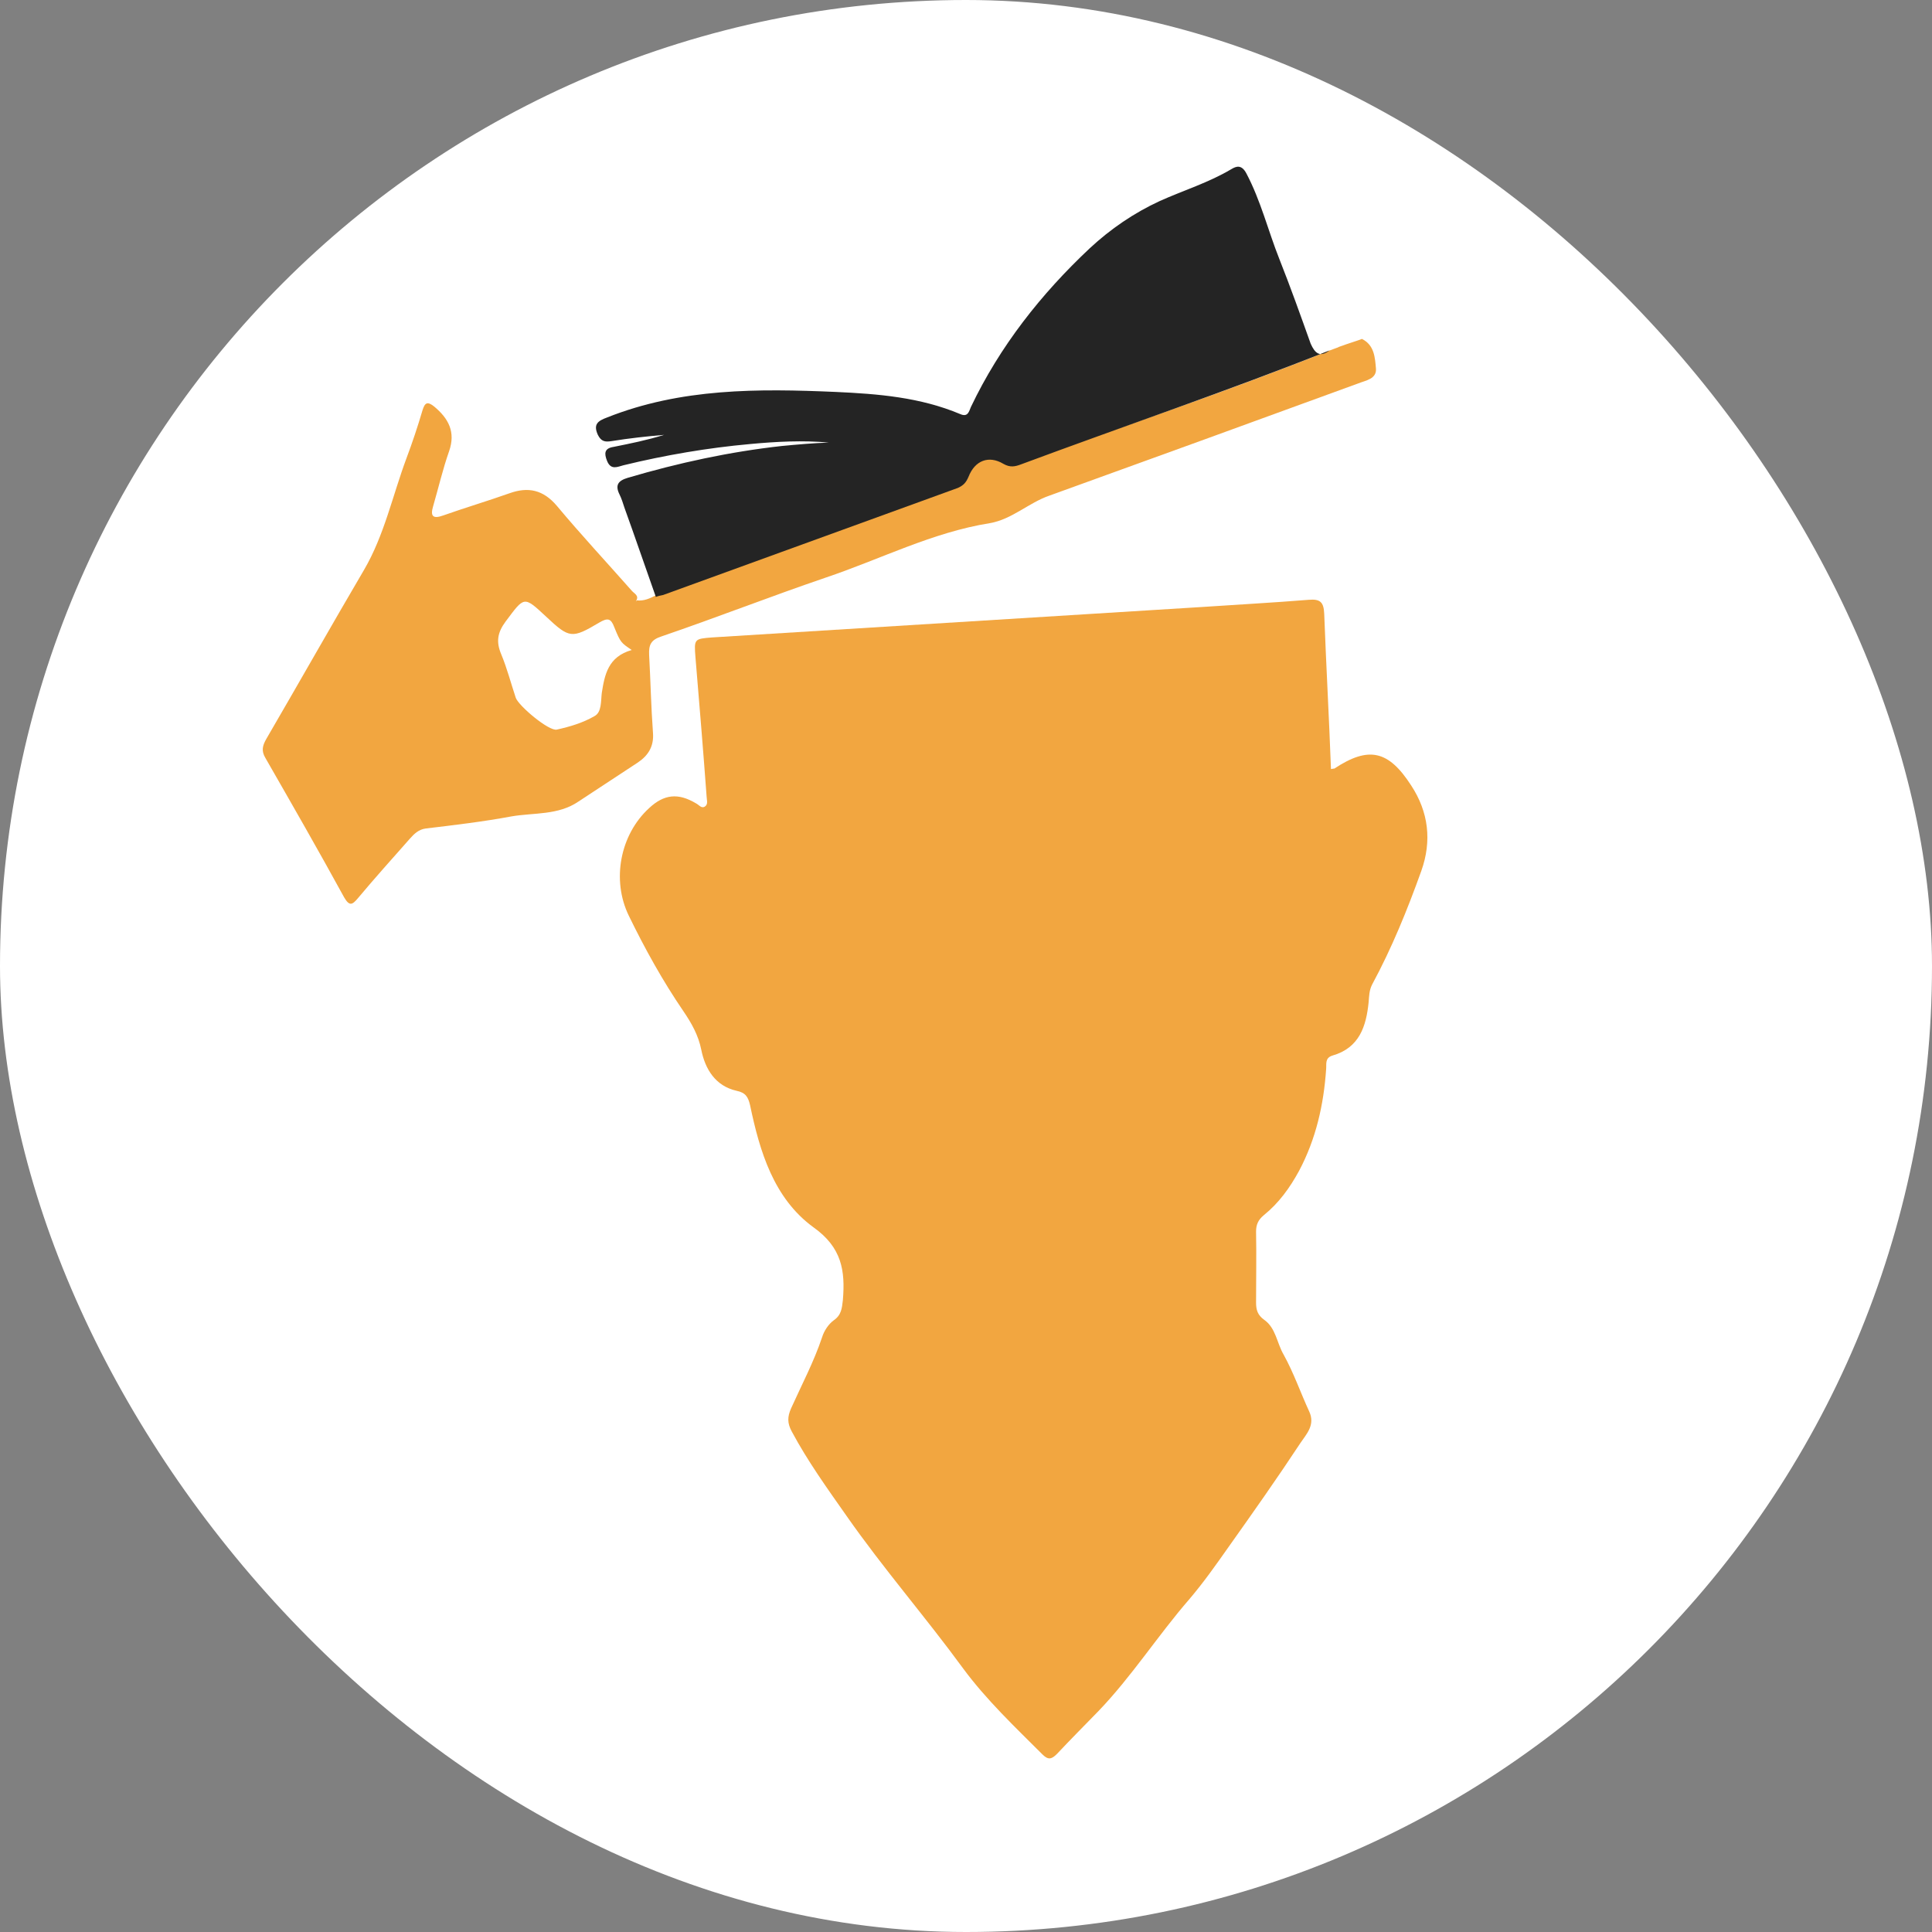
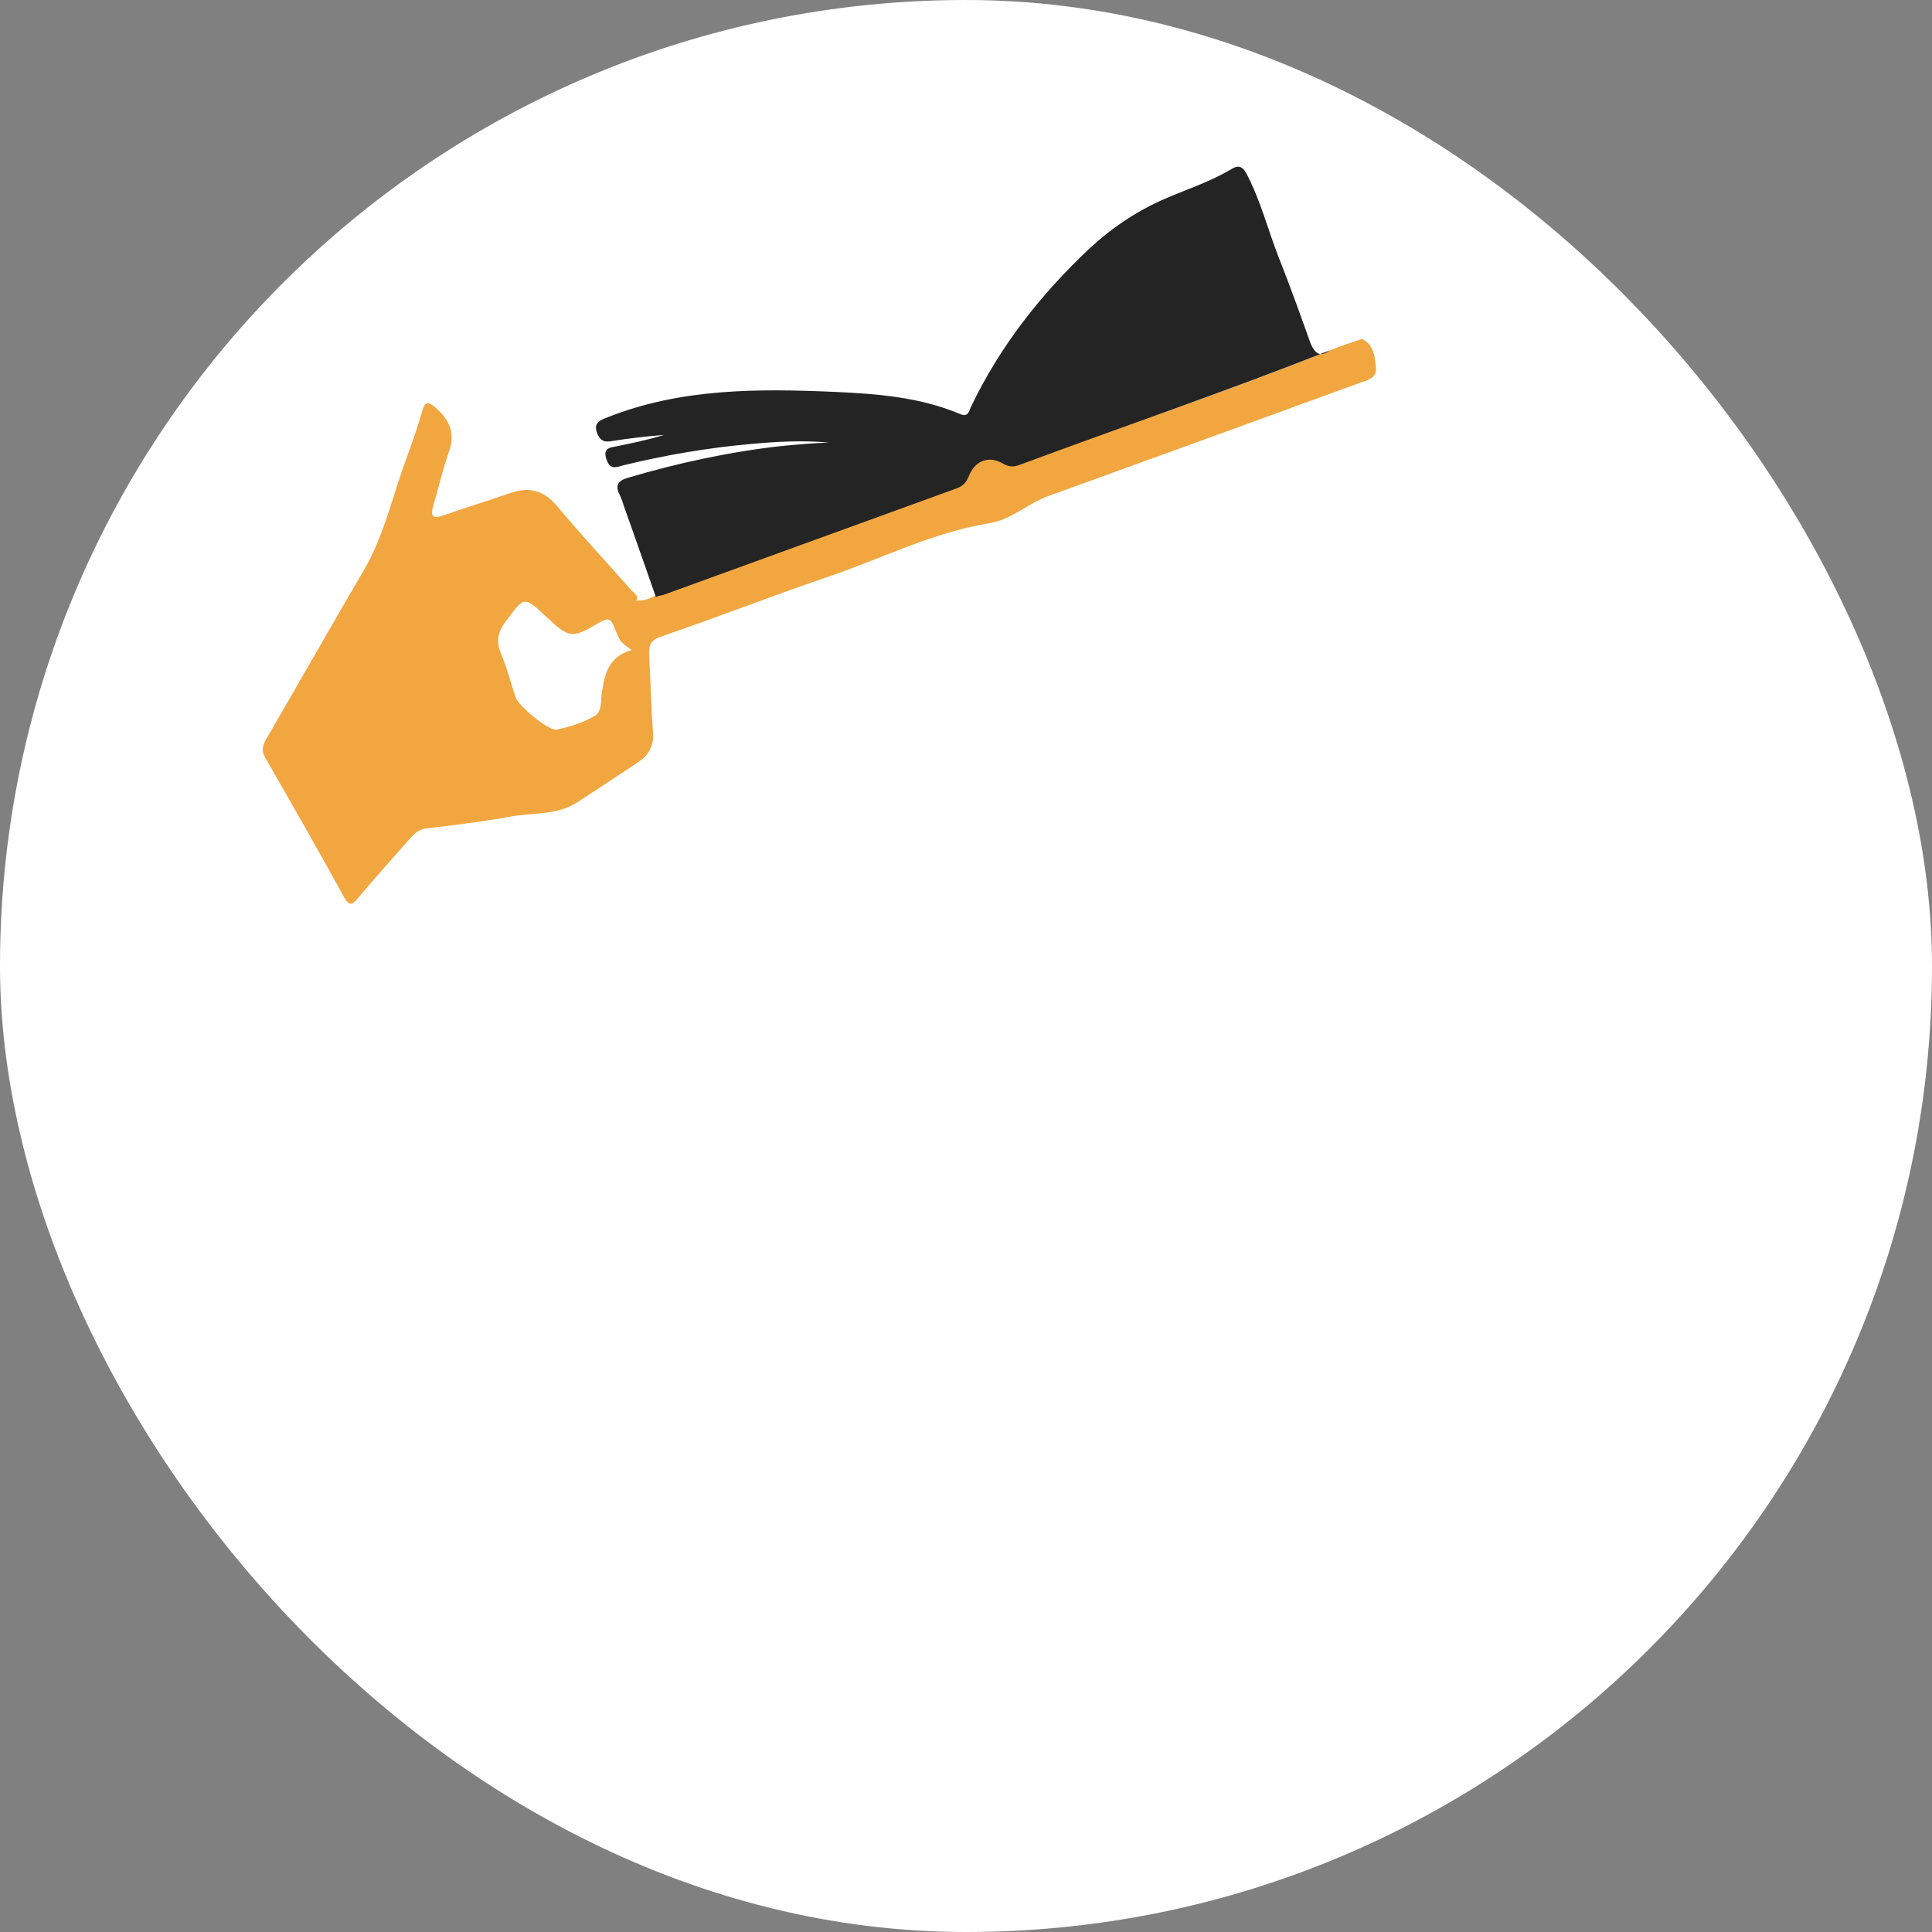
<svg xmlns="http://www.w3.org/2000/svg" width="66" height="66" viewBox="0 0 66 66" fill="none">
  <rect x="0" y="0" width="66" height="66" fill="#808080" stroke="none" />
  <rect width="66" height="66" rx="33" fill="white" />
  <g clip-path="url(#clip0_47201_5129)">
-     <path d="M45.468 26.273C45.55 26.256 45.567 26.256 45.583 26.256C46.755 25.482 47.432 25.63 48.208 26.833C48.803 27.739 48.918 28.728 48.555 29.749C48.076 31.084 47.548 32.386 46.871 33.638C46.772 33.836 46.772 34.033 46.755 34.231C46.673 35.055 46.442 35.796 45.517 36.06C45.253 36.142 45.319 36.356 45.303 36.521C45.22 37.74 44.956 38.91 44.378 39.998C44.065 40.574 43.685 41.102 43.173 41.513C42.975 41.678 42.909 41.843 42.909 42.074C42.925 42.881 42.909 43.688 42.909 44.496C42.909 44.743 42.958 44.924 43.19 45.089C43.586 45.369 43.619 45.88 43.85 46.275C44.197 46.901 44.428 47.577 44.725 48.219C44.939 48.681 44.626 48.994 44.428 49.29C43.635 50.493 42.81 51.663 41.968 52.849C41.539 53.459 41.109 54.068 40.631 54.629C39.558 55.864 38.666 57.265 37.527 58.451C37.048 58.945 36.57 59.423 36.107 59.917C35.926 60.099 35.81 60.132 35.612 59.934C34.671 58.995 33.697 58.072 32.905 57.001C31.617 55.238 30.181 53.59 28.926 51.795C28.266 50.855 27.589 49.916 27.044 48.895C26.895 48.615 26.895 48.401 27.028 48.104C27.391 47.297 27.803 46.522 28.084 45.682C28.15 45.468 28.299 45.237 28.48 45.105C28.744 44.924 28.761 44.693 28.794 44.413C28.877 43.408 28.761 42.617 27.787 41.925C26.433 40.937 25.954 39.339 25.624 37.757C25.558 37.477 25.476 37.328 25.162 37.263C24.436 37.098 24.089 36.521 23.957 35.862C23.858 35.368 23.627 34.956 23.346 34.544C22.636 33.506 22.026 32.402 21.481 31.282C20.886 30.062 21.184 28.514 22.174 27.607C22.686 27.13 23.165 27.08 23.775 27.443C23.875 27.492 23.957 27.624 24.073 27.558C24.205 27.476 24.139 27.327 24.139 27.212C24.023 25.63 23.891 24.049 23.759 22.467C23.709 21.824 23.709 21.824 24.337 21.775C29.9 21.429 35.48 21.083 41.043 20.737C42.265 20.654 43.487 20.589 44.708 20.49C45.105 20.457 45.22 20.572 45.237 20.968C45.303 22.73 45.402 24.493 45.468 26.273Z" fill="#F2A640" />
    <path d="M45.419 11.974C45.519 11.941 45.634 11.891 45.733 11.858H45.717C45.816 11.825 45.898 11.792 45.997 11.759C46.179 11.694 46.361 11.644 46.526 11.578C46.955 11.792 46.971 12.221 47.004 12.583C47.037 12.946 46.658 12.995 46.41 13.094C42.894 14.379 39.361 15.664 35.844 16.933C35.135 17.18 34.573 17.74 33.814 17.872C31.849 18.185 30.067 19.108 28.201 19.734C26.319 20.376 24.47 21.101 22.588 21.744C22.241 21.859 22.159 22.024 22.175 22.37C22.225 23.26 22.241 24.149 22.307 25.039C22.34 25.484 22.159 25.797 21.796 26.044C21.119 26.489 20.442 26.934 19.765 27.379C19.072 27.857 18.23 27.758 17.47 27.89C16.496 28.071 15.522 28.186 14.548 28.302C14.301 28.334 14.152 28.483 14.004 28.648C13.409 29.323 12.799 29.999 12.221 30.691C12.039 30.905 11.94 30.971 11.758 30.658C10.883 29.059 9.976 27.478 9.068 25.896C8.919 25.649 8.968 25.468 9.101 25.237C10.223 23.309 11.313 21.381 12.435 19.47C13.129 18.284 13.409 16.933 13.888 15.648C14.086 15.12 14.268 14.577 14.433 14.017C14.515 13.753 14.598 13.704 14.829 13.885C15.324 14.297 15.572 14.758 15.341 15.417C15.126 16.027 14.978 16.669 14.796 17.295C14.697 17.625 14.78 17.74 15.143 17.608C15.886 17.345 16.662 17.114 17.404 16.851C18.048 16.62 18.56 16.735 19.022 17.279C19.848 18.267 20.723 19.207 21.581 20.179C21.664 20.278 21.845 20.343 21.73 20.525L21.746 20.541V20.508C21.994 20.541 22.208 20.442 22.423 20.327C22.506 20.311 22.588 20.294 22.671 20.261C26.022 19.042 29.39 17.823 32.741 16.603C32.939 16.538 33.038 16.439 33.104 16.224C33.319 15.664 33.797 15.483 34.293 15.78C34.524 15.911 34.689 15.878 34.904 15.796C38.403 14.56 41.953 13.358 45.419 11.974ZM21.581 22.205C21.218 21.958 21.201 21.958 20.987 21.431C20.871 21.118 20.756 21.101 20.475 21.266C19.534 21.826 19.451 21.81 18.659 21.068C17.883 20.343 17.916 20.376 17.272 21.233C16.992 21.612 16.942 21.925 17.124 22.354C17.322 22.831 17.454 23.342 17.619 23.837C17.718 24.117 18.758 24.99 19.022 24.924C19.468 24.825 19.914 24.693 20.31 24.463C20.558 24.331 20.524 23.952 20.558 23.672C20.657 23.046 20.772 22.436 21.581 22.205Z" fill="#F2A640" />
    <path d="M45.419 11.972C41.935 13.356 38.386 14.559 34.886 15.861C34.671 15.943 34.506 15.976 34.275 15.844C33.78 15.548 33.301 15.729 33.087 16.289C33.004 16.487 32.905 16.586 32.723 16.668C29.372 17.887 26.004 19.107 22.653 20.326C22.571 20.342 22.488 20.359 22.405 20.392C22.042 19.37 21.696 18.349 21.332 17.344C21.283 17.195 21.233 17.03 21.167 16.899C21.002 16.569 21.118 16.421 21.448 16.322C23.181 15.811 24.931 15.432 26.714 15.235C27.242 15.185 27.787 15.136 28.316 15.119C27.424 15.037 26.516 15.086 25.625 15.169C24.172 15.3 22.719 15.548 21.299 15.894C21.101 15.943 20.87 16.075 20.738 15.745C20.639 15.498 20.639 15.317 20.953 15.268C21.53 15.152 22.108 15.037 22.686 14.856C22.108 14.905 21.497 14.971 20.887 15.07C20.672 15.103 20.54 15.086 20.424 14.856C20.259 14.493 20.424 14.378 20.738 14.262C23.264 13.257 25.905 13.274 28.547 13.389C30 13.455 31.436 13.57 32.806 14.147C33.07 14.262 33.103 14.048 33.169 13.9C34.16 11.824 35.563 10.045 37.23 8.479C37.94 7.82 38.733 7.277 39.624 6.865C40.433 6.502 41.291 6.239 42.067 5.777C42.232 5.678 42.414 5.612 42.579 5.926C43.074 6.865 43.322 7.886 43.702 8.842C44.081 9.797 44.428 10.77 44.775 11.742C44.923 12.071 45.088 12.219 45.419 11.972Z" fill="#242424" />
  </g>
  <defs>
    <clipPath id="clip0_47201_5129">
      <rect width="39.769" height="54.421" fill="white" transform="translate(9 5.68)" />
    </clipPath>
  </defs>
</svg>